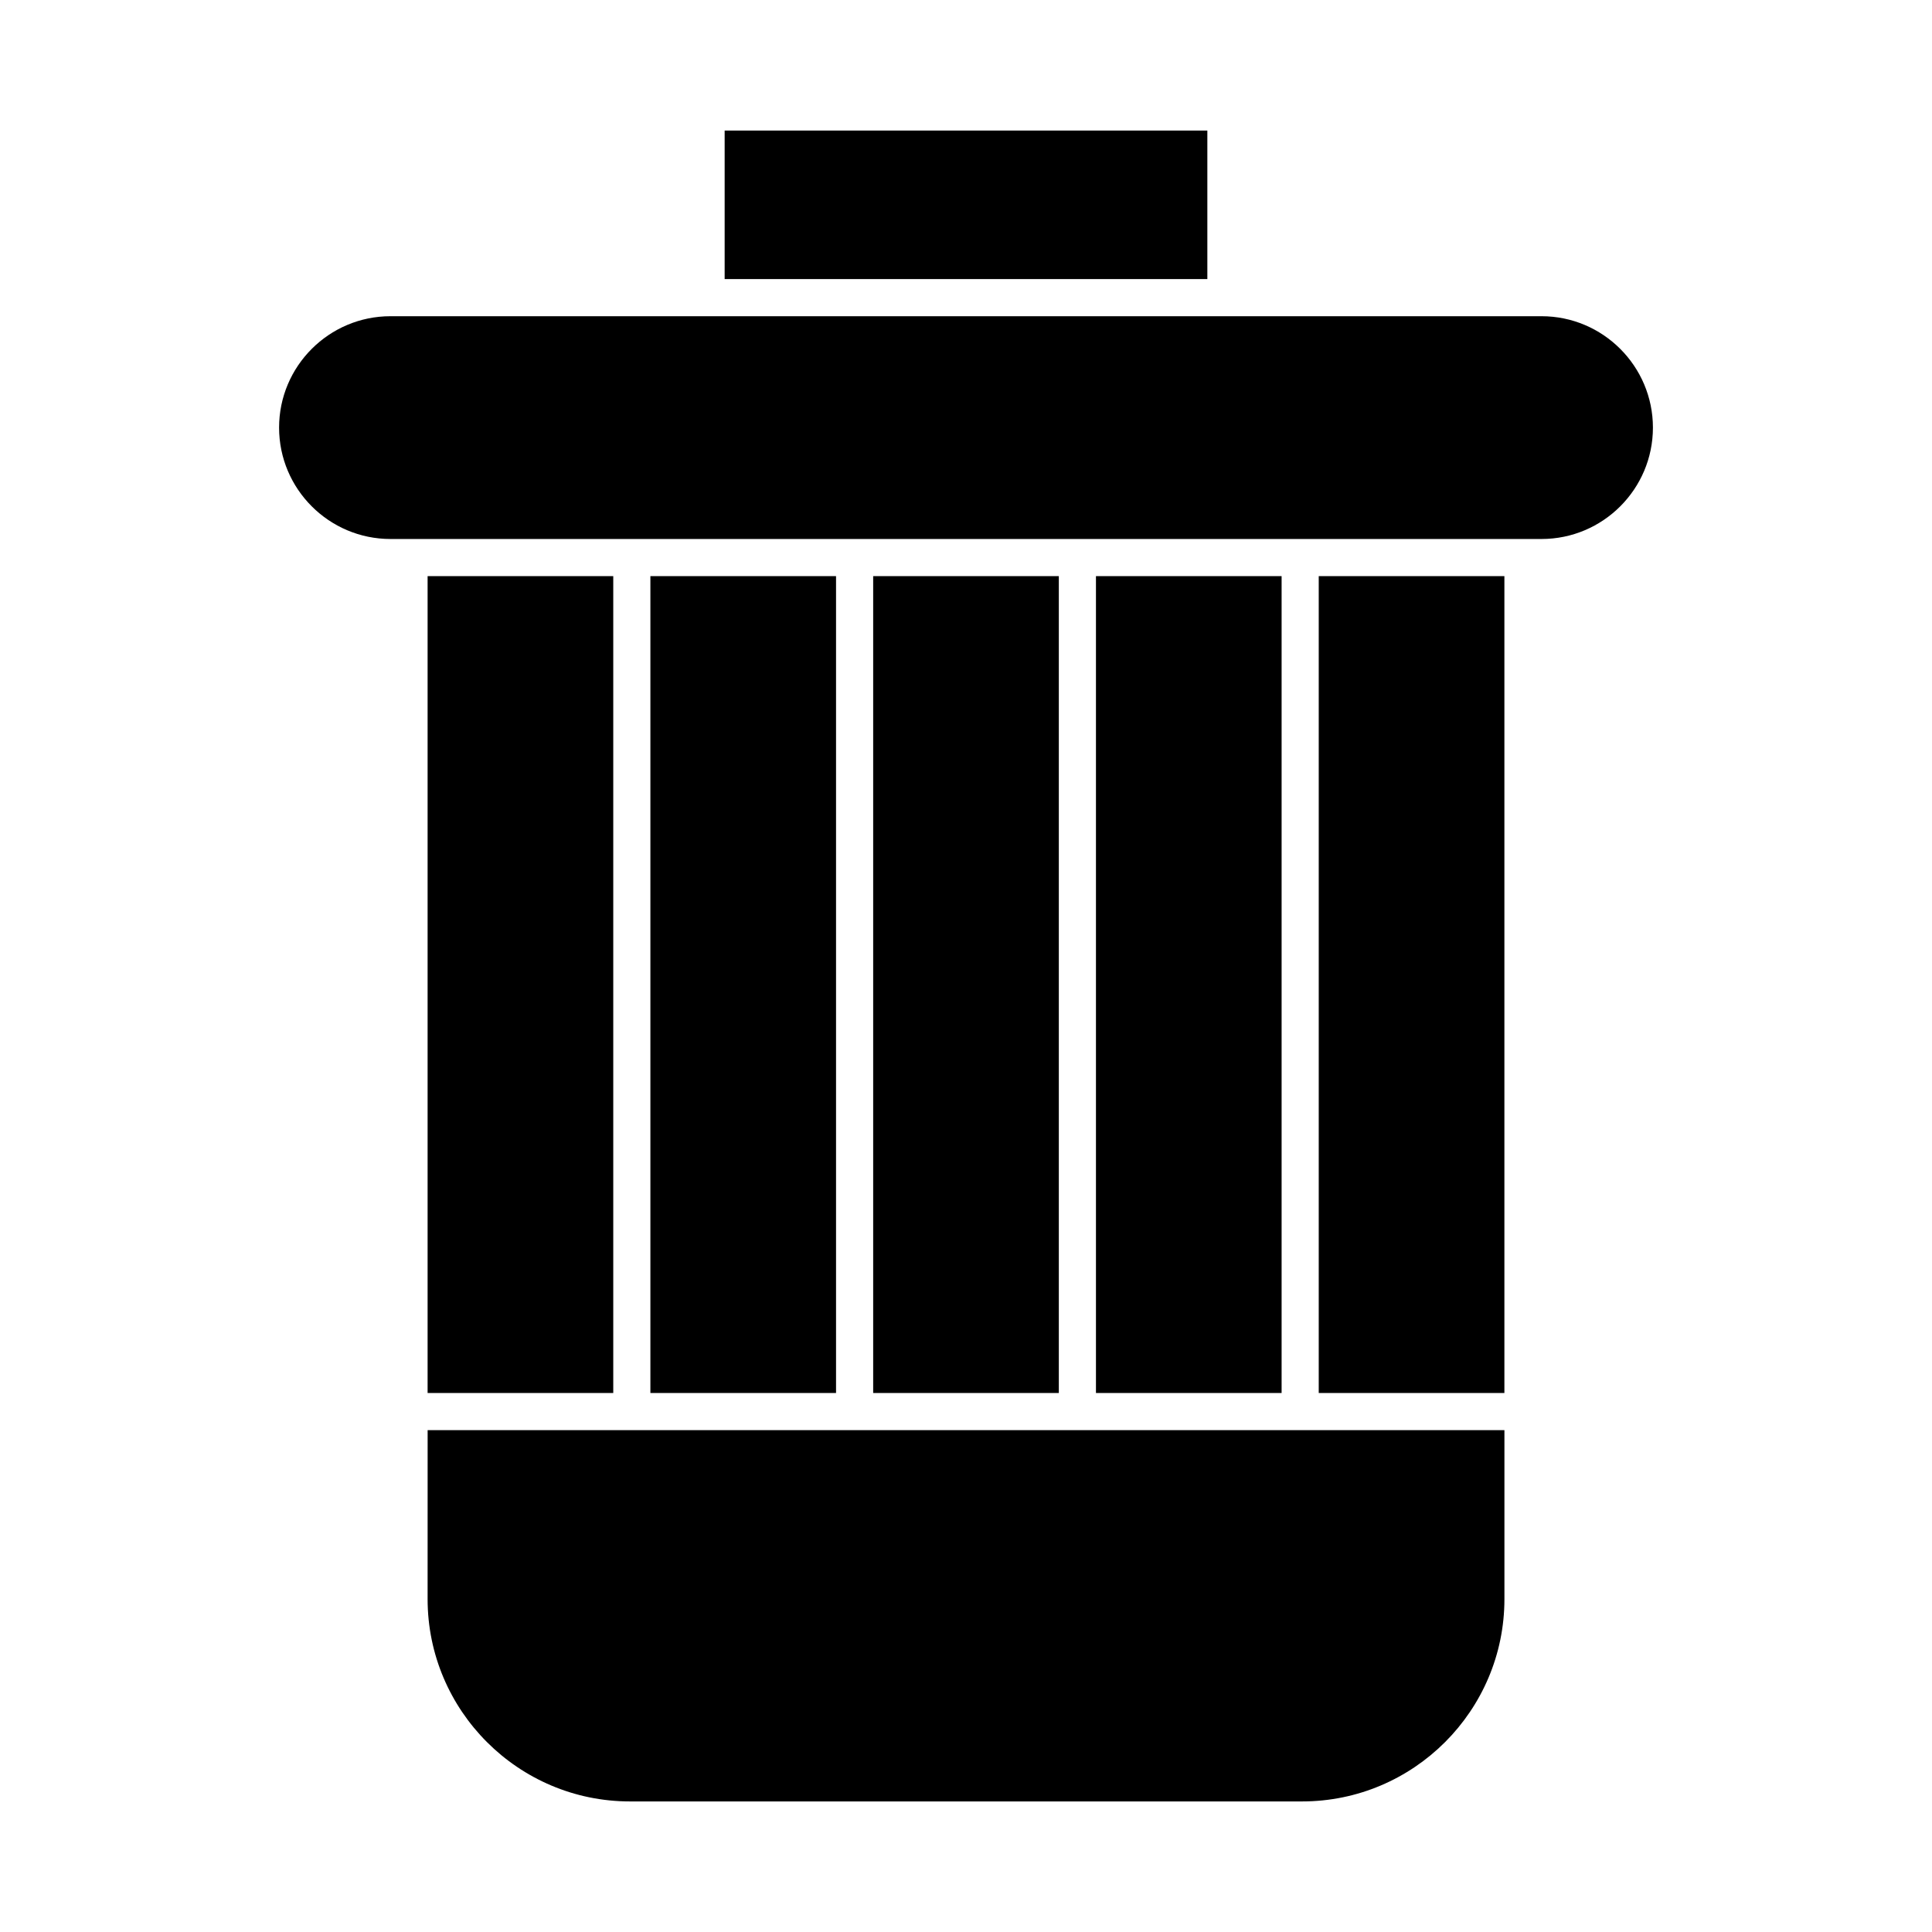
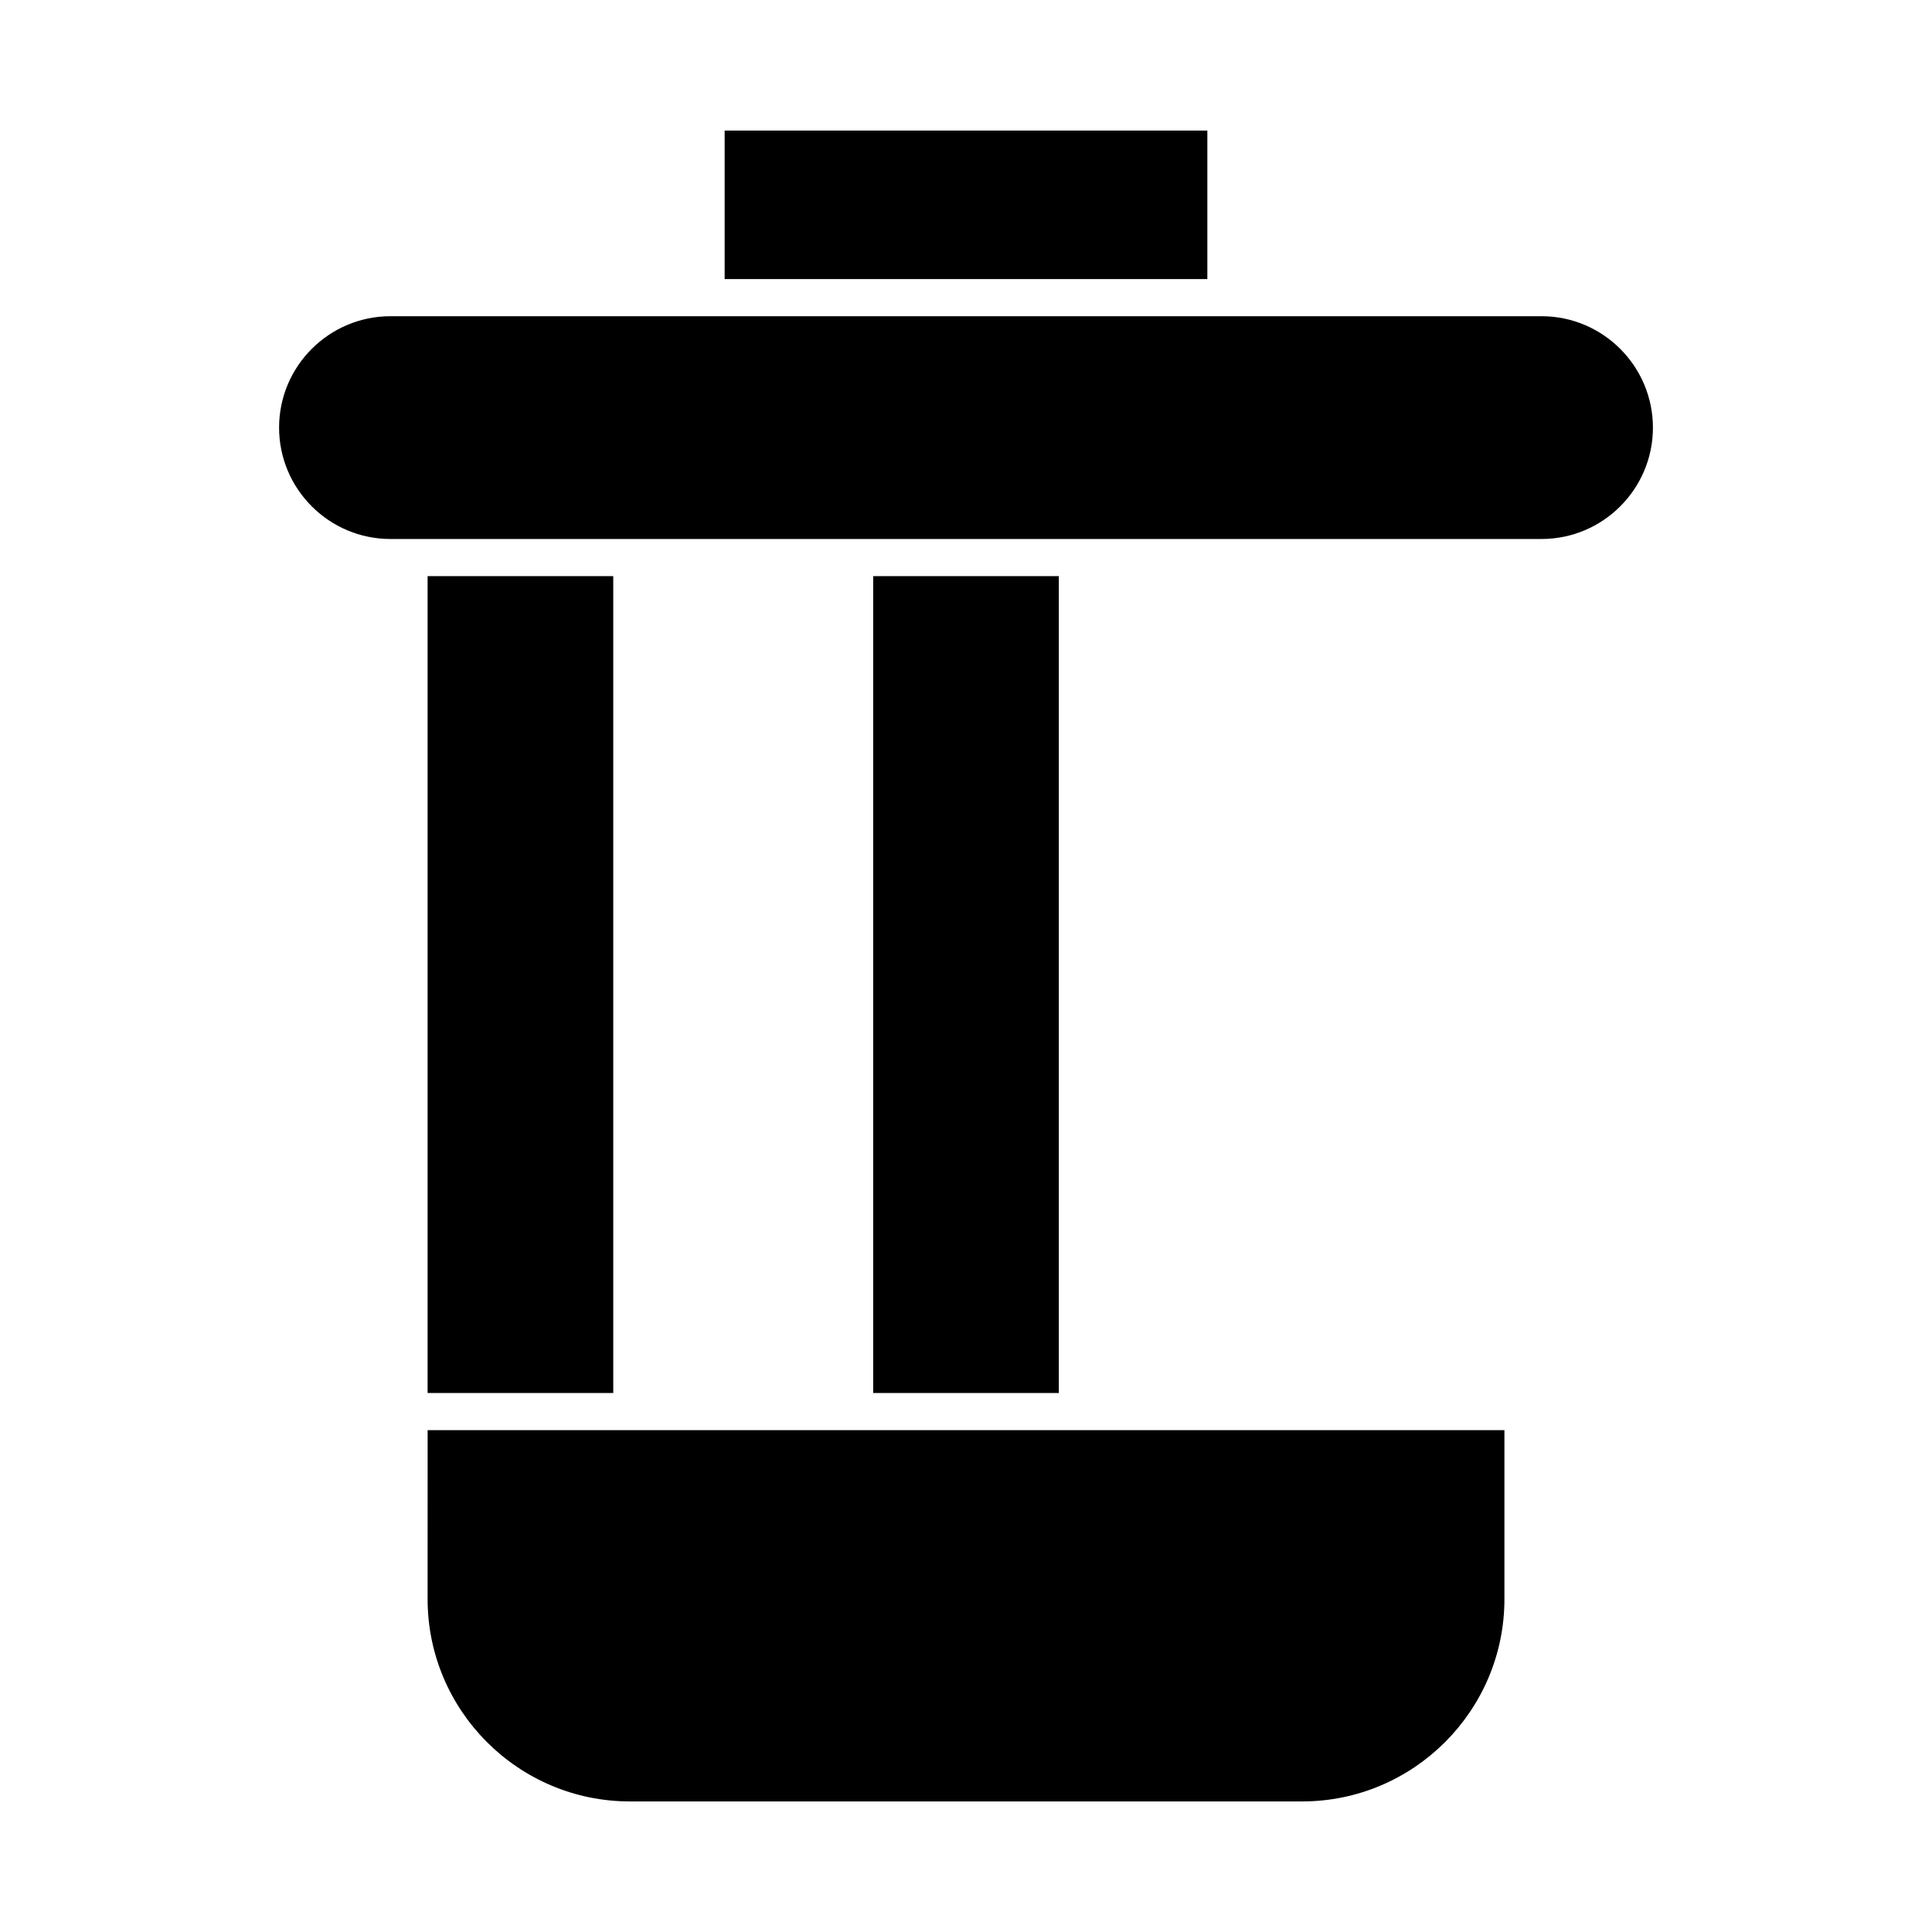
<svg xmlns="http://www.w3.org/2000/svg" fill="#000000" width="800px" height="800px" version="1.1" viewBox="144 144 512 512">
  <g>
    <path d="m257.32 296.68h49.199v216.48h-49.199z" />
-     <path d="m316.36 296.68h49.199v216.48h-49.199z" />
    <path d="m336.04 178.6h127.92v39.359h-127.92z" />
    <path d="m257.32 567.77c0 29.57 24.059 53.629 53.629 53.629h178.11c29.57 0 53.629-24.059 53.629-53.629v-44.77h-285.36z" />
    <path d="m375.4 296.68h49.199v216.48h-49.199z" />
-     <path d="m434.44 296.68h49.199v216.48h-49.199z" />
    <path d="m552.52 227.8h-305.04c-16.277 0-29.52 13.242-29.52 29.52s13.242 29.52 29.52 29.52h4.922 300.12c16.277 0 29.52-13.242 29.52-29.52-0.004-16.277-13.246-29.52-29.523-29.52z" />
-     <path d="m493.48 296.68h49.199v216.48h-49.199z" />
  </g>
</svg>